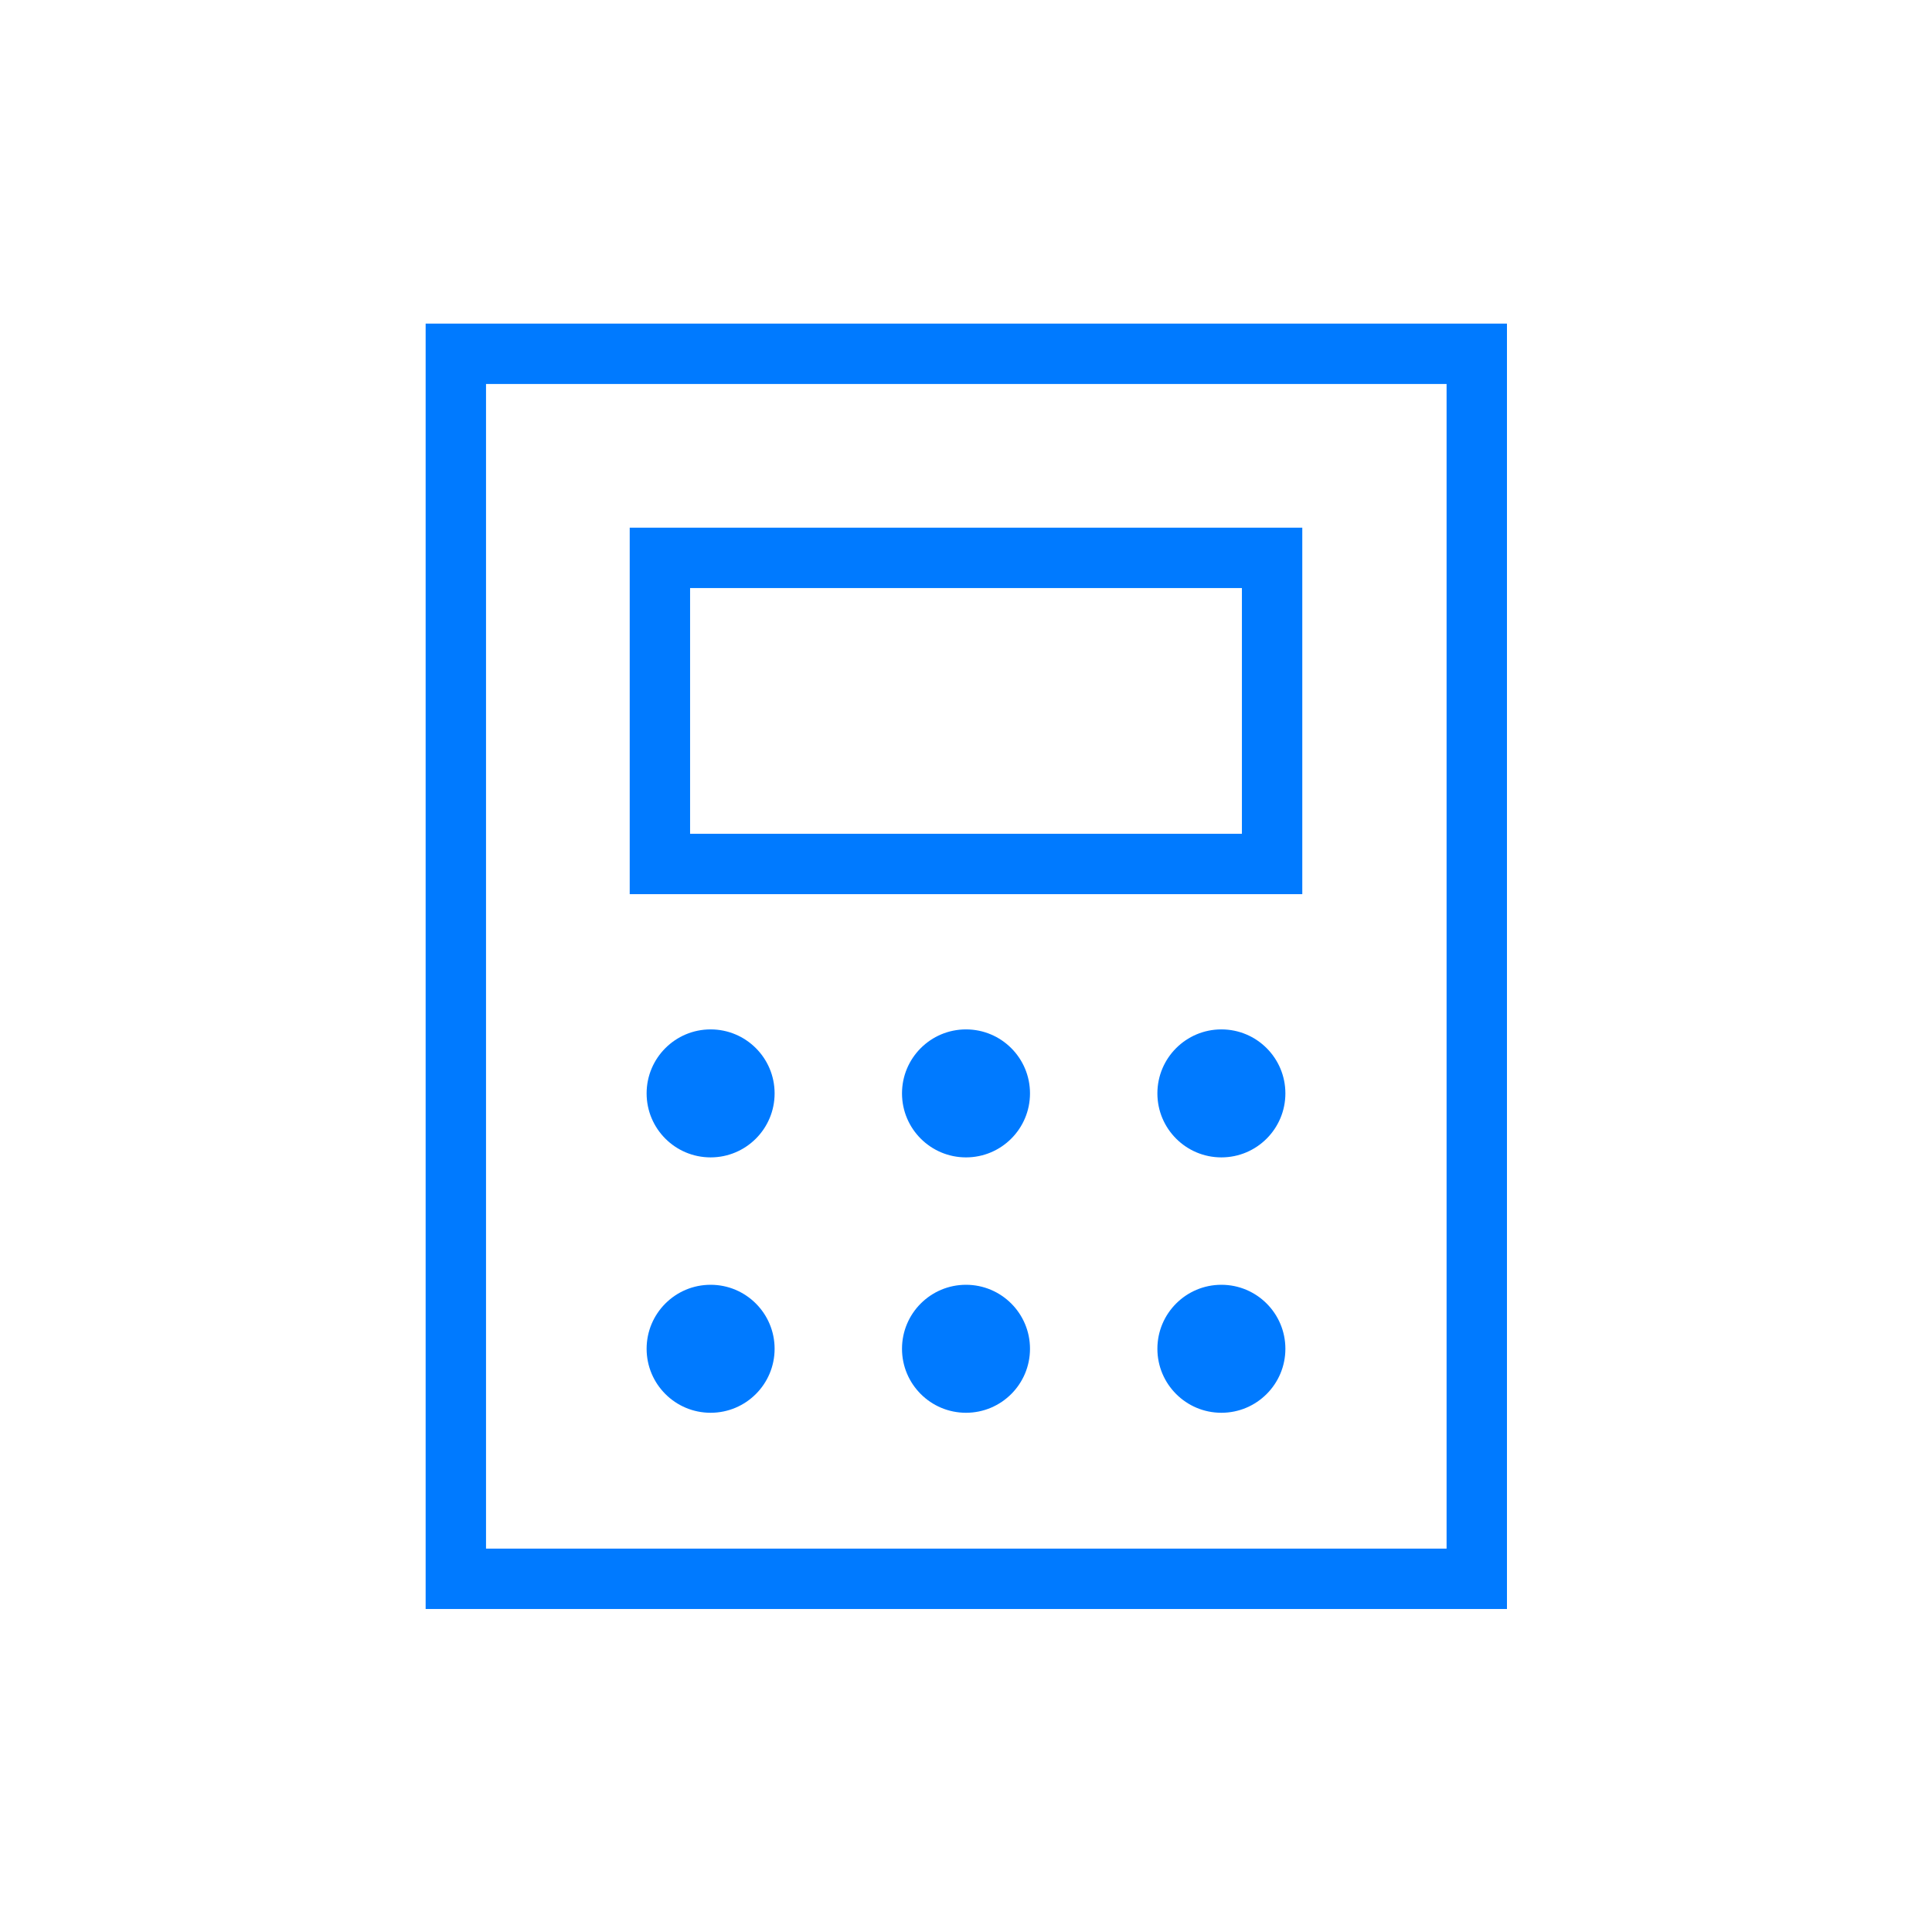
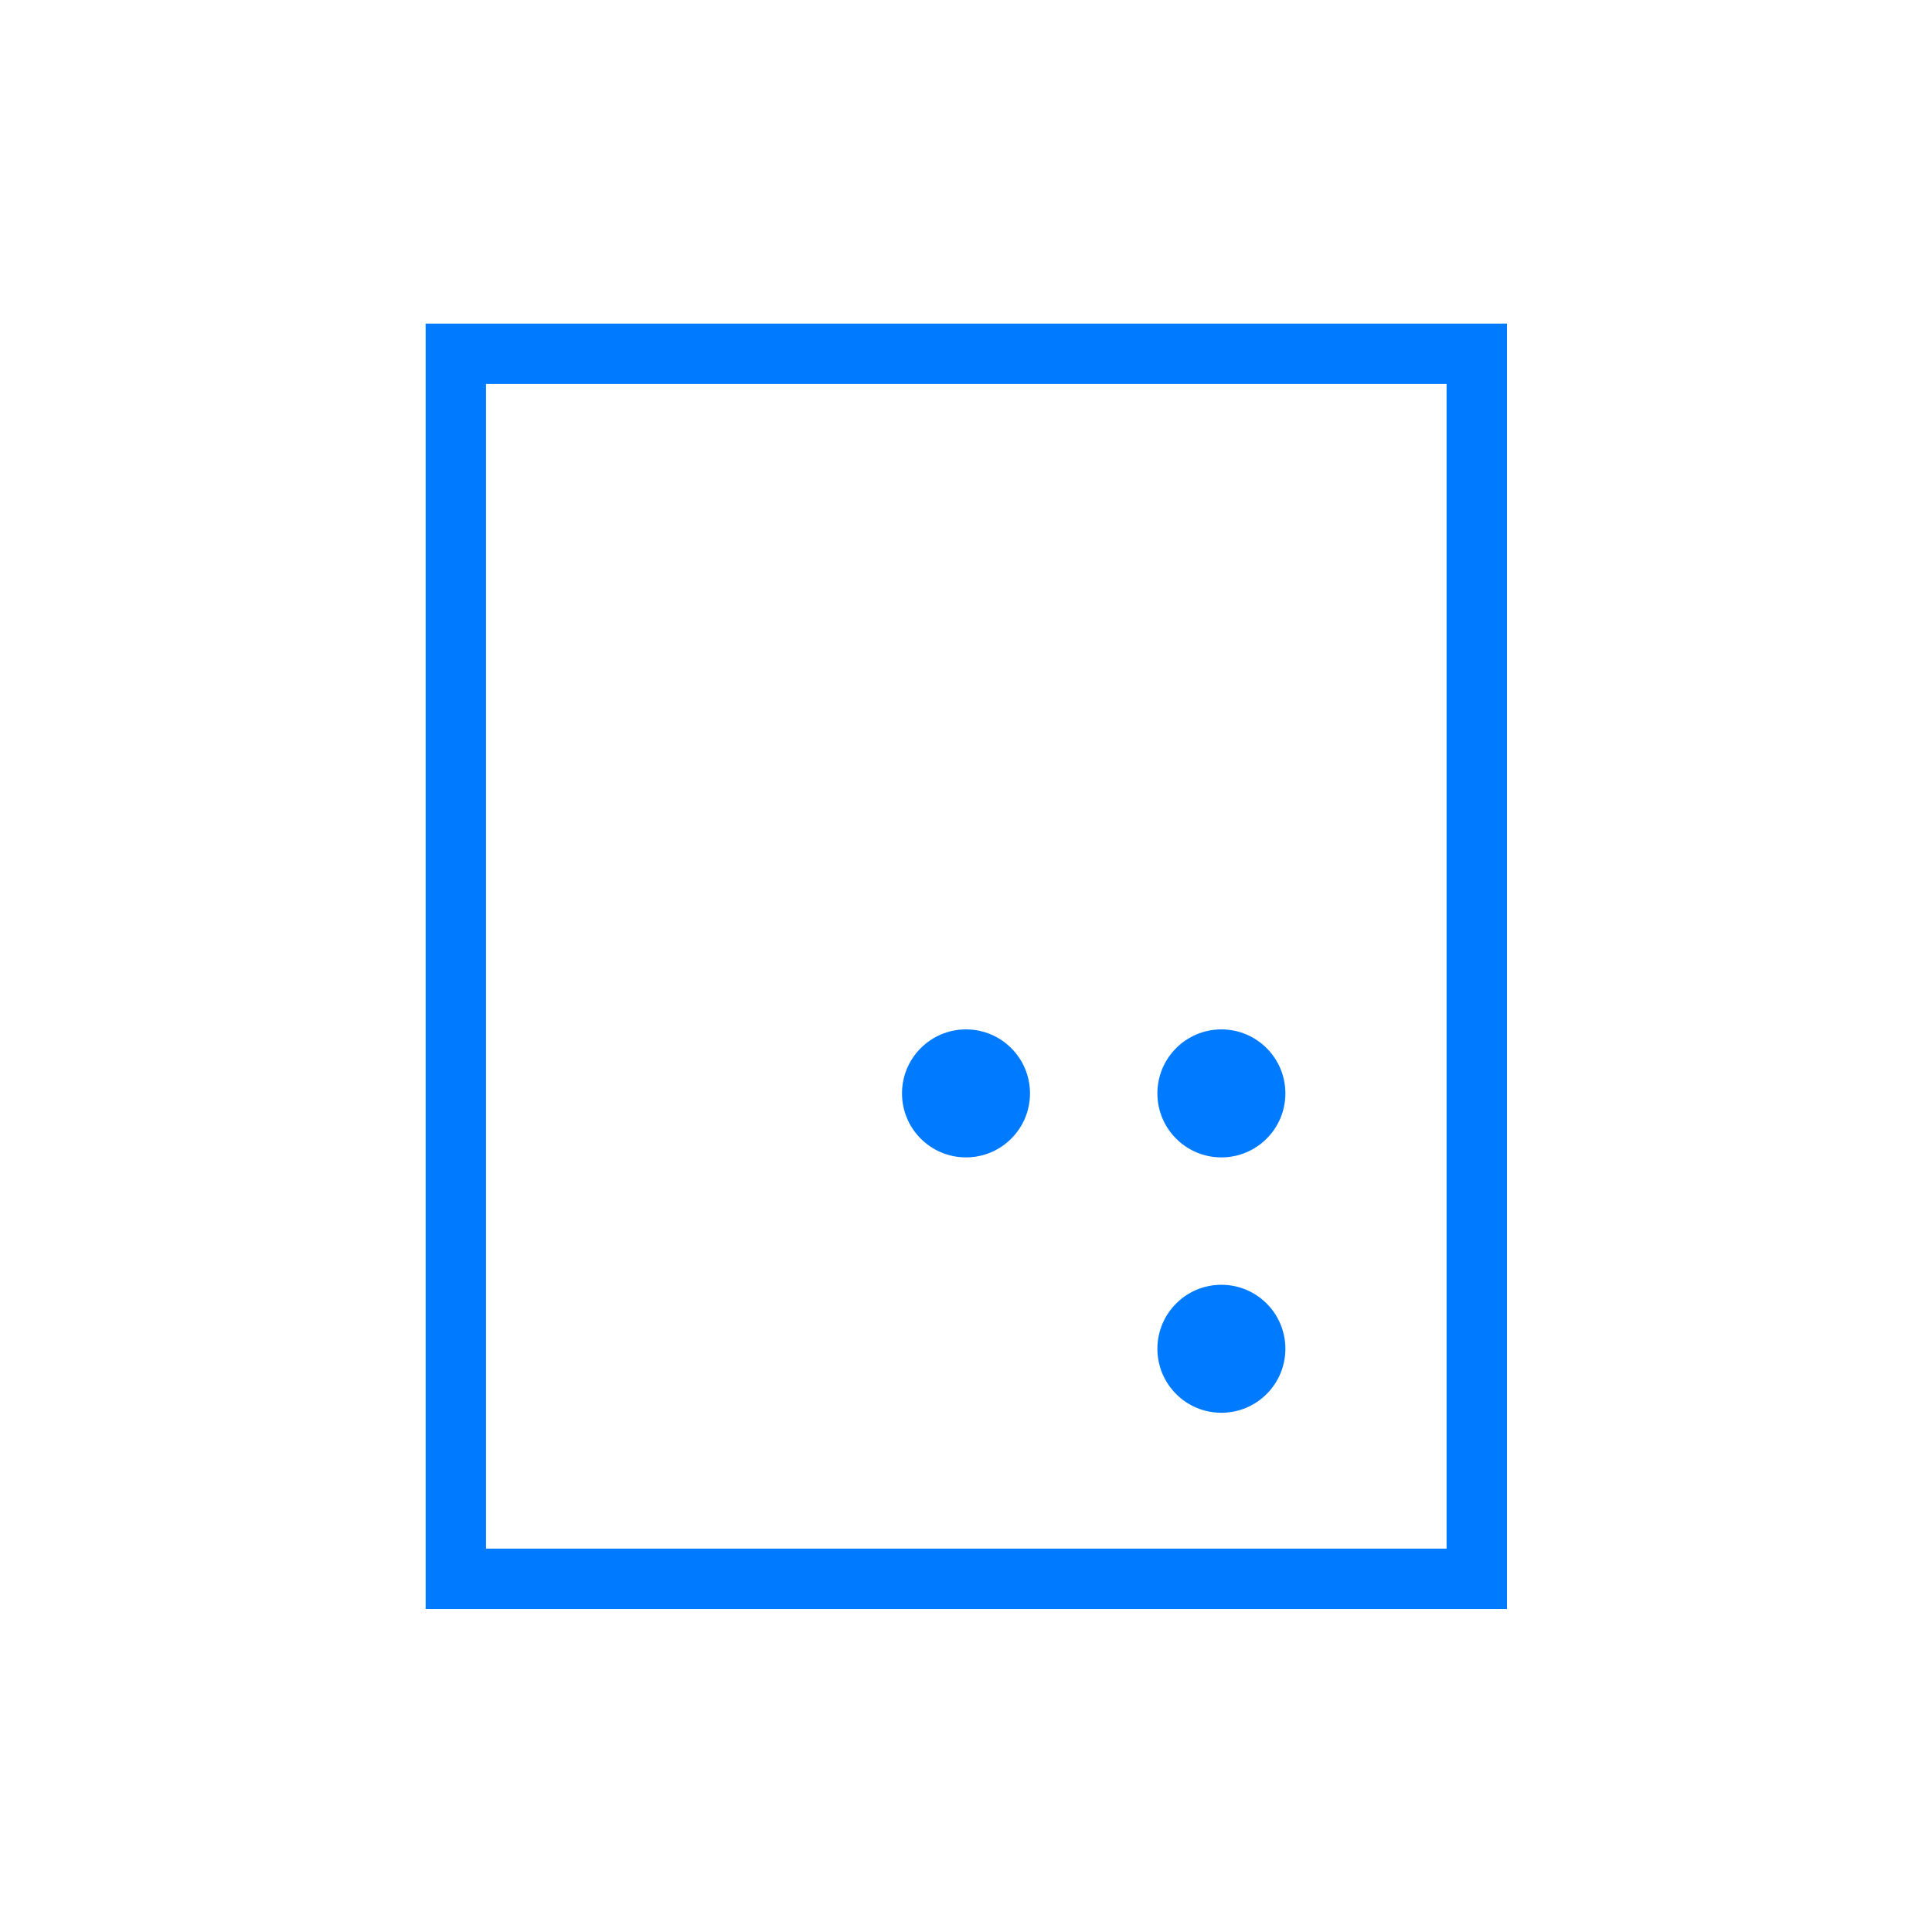
<svg xmlns="http://www.w3.org/2000/svg" id="Layer_1" viewBox="0 0 32 32">
  <defs>
    <style>.cls-1{fill:none;stroke:#007aff;stroke-linecap:square;}.cls-2{fill:#007aff;stroke-width:0px;}</style>
  </defs>
-   <rect class="cls-1" x="10.93" y="9.24" width="10.14" height="5.07" />
  <rect class="cls-1" x="7.55" y="5.86" width="16.91" height="20.29" />
-   <circle class="cls-2" cx="11.77" cy="18.11" r="1.06" />
  <circle class="cls-2" cx="16" cy="18.11" r="1.06" />
  <circle class="cls-2" cx="20.23" cy="18.11" r="1.06" />
-   <circle class="cls-2" cx="11.77" cy="22.34" r="1.06" />
-   <circle class="cls-2" cx="16" cy="22.34" r="1.06" />
  <circle class="cls-2" cx="20.23" cy="22.34" r="1.06" />
</svg>